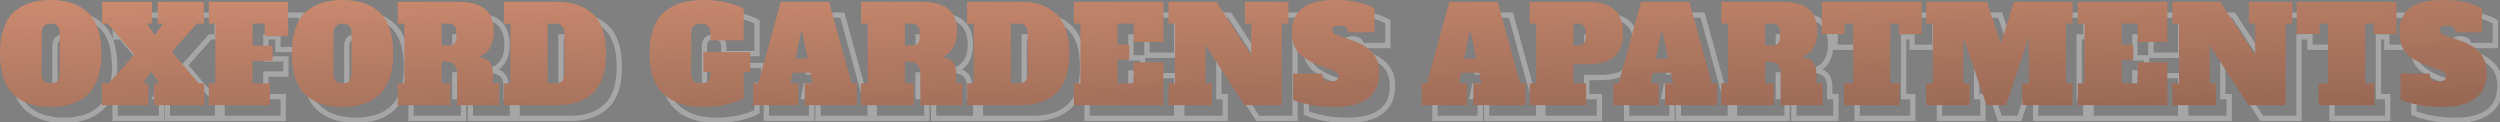
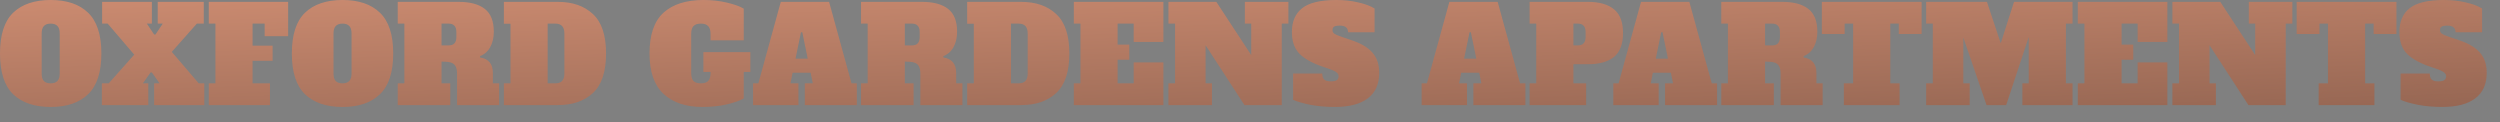
<svg xmlns="http://www.w3.org/2000/svg" width="942" height="46" viewBox="0 0 942 46" fill="none">
  <rect x="0" y="0" width="942" height="46" fill="#808080" stroke="none" />
-   <path opacity="0.3" d="M9.947 40.502L9.251 41.22L9.255 41.223L9.947 40.502ZM9.947 9.8L9.255 9.079L9.251 9.082L9.947 9.8ZM38.199 9.8L37.503 10.518L37.507 10.522L38.199 9.8ZM38.199 40.502L37.507 39.781L37.503 39.784L38.199 40.502ZM26.648 35.502L27.375 36.188L26.648 35.502ZM26.648 14.8L27.375 14.114L26.648 14.8ZM21.548 14.8L22.275 15.487V15.487L21.548 14.8ZM21.548 35.552L20.821 36.238L20.831 36.249L20.841 36.259L21.548 35.552ZM24.098 44.302C18.171 44.302 13.734 42.751 10.64 39.781L9.255 41.223C12.828 44.654 17.825 46.302 24.098 46.302V44.302ZM10.644 39.784C7.62 36.852 5.997 32.056 5.997 25.151H3.997C3.997 32.314 5.675 37.752 9.251 41.22L10.644 39.784ZM5.997 25.151C5.997 18.247 7.62 13.45 10.644 10.518L9.251 9.082C5.675 12.55 3.997 17.988 3.997 25.151H5.997ZM10.64 10.522C13.734 7.552 18.171 6 24.098 6V4C17.825 4 12.828 5.648 9.255 9.079L10.64 10.522ZM24.098 6C30.026 6 34.444 7.552 37.503 10.518L38.895 9.082C35.354 5.648 30.371 4 24.098 4V6ZM37.507 10.522C40.561 13.454 42.199 18.249 42.199 25.151H44.199C44.199 17.986 42.504 12.547 38.892 9.079L37.507 10.522ZM42.199 25.151C42.199 32.053 40.561 36.848 37.507 39.781L38.892 41.223C42.504 37.755 44.199 32.317 44.199 25.151H42.199ZM37.503 39.784C34.444 42.75 30.026 44.302 24.098 44.302V46.302C30.371 46.302 35.354 44.654 38.895 41.22L37.503 39.784ZM24.098 37.402C25.401 37.402 26.558 37.054 27.375 36.188L25.921 34.815C25.606 35.149 25.062 35.402 24.098 35.402V37.402ZM27.375 36.188C28.191 35.325 28.498 34.091 28.498 32.702H26.498C26.498 33.846 26.239 34.479 25.921 34.815L27.375 36.188ZM28.498 32.702V17.601H26.498V32.702H28.498ZM28.498 17.601C28.498 16.211 28.191 14.977 27.375 14.114L25.921 15.487C26.239 15.823 26.498 16.457 26.498 17.601H28.498ZM27.375 14.114C26.558 13.248 25.401 12.9 24.098 12.9V14.9C25.062 14.9 25.606 15.153 25.921 15.487L27.375 14.114ZM24.098 12.9C22.796 12.9 21.639 13.248 20.821 14.114L22.275 15.487C22.591 15.153 23.134 14.9 24.098 14.9V12.9ZM20.821 14.114C20.005 14.977 19.698 16.211 19.698 17.601H21.698C21.698 16.457 21.957 15.823 22.275 15.487L20.821 14.114ZM19.698 17.601V32.702H21.698V17.601H19.698ZM19.698 32.702C19.698 34.116 20.002 35.371 20.821 36.238L22.275 34.865C21.961 34.533 21.698 33.887 21.698 32.702H19.698ZM20.841 36.259C21.661 37.079 22.811 37.402 24.098 37.402V35.402C23.119 35.402 22.568 35.157 22.255 34.844L20.841 36.259ZM79.88 36.402L79.121 37.052L79.42 37.402H79.88V36.402ZM81.981 36.402H82.981V35.402H81.981V36.402ZM81.981 44.602V45.602H82.981V44.602H81.981ZM63.079 44.602H62.079V45.602H63.079V44.602ZM63.079 36.402V35.402H62.079V36.402H63.079ZM65.13 36.402V37.402H67.062L65.946 35.824L65.13 36.402ZM62.229 32.301L63.046 31.724L62.747 31.301H62.229V32.301ZM61.729 32.301V31.301H61.212L60.913 31.724L61.729 32.301ZM58.829 36.402L58.013 35.824L56.897 37.402H58.829V36.402ZM60.879 36.402H61.879V35.402H60.879V36.402ZM60.879 44.602V45.602H61.879V44.602H60.879ZM43.378 44.602H42.378V45.602H43.378V44.602ZM43.378 36.402V35.402H42.378V36.402H43.378ZM45.978 36.402V37.402H46.428L46.726 37.066L45.978 36.402ZM55.579 25.601L56.327 26.265L56.906 25.614L56.339 24.951L55.579 25.601ZM45.578 13.9L46.339 13.251L46.039 12.9H45.578V13.9ZM43.478 13.9H42.478V14.9H43.478V13.9ZM43.478 5.7V4.7H42.478V5.7H43.478ZM62.229 5.7H63.23V4.7H62.229V5.7ZM62.229 13.9V14.9H63.23V13.9H62.229ZM60.329 13.9V12.9H58.454L59.499 14.457L60.329 13.9ZM63.079 18.001L62.249 18.558L62.546 19.001H63.079V18.001ZM63.58 18.001V19.001H64.113L64.41 18.558L63.58 18.001ZM66.33 13.9L67.16 14.457L68.205 12.9H66.33V13.9ZM64.43 13.9H63.429V14.9H64.43V13.9ZM64.43 5.7V4.7H63.429V5.7H64.43ZM81.781 5.7H82.781V4.7H81.781V5.7ZM81.781 13.9V14.9H82.781V13.9H81.781ZM79.18 13.9V12.9H78.731L78.432 13.237L79.18 13.9ZM69.73 24.551L68.982 23.887L68.403 24.539L68.97 25.202L69.73 24.551ZM79.88 37.402H81.981V35.402H79.88V37.402ZM80.981 36.402V44.602H82.981V36.402H80.981ZM81.981 43.602H63.079V45.602H81.981V43.602ZM64.079 44.602V36.402H62.079V44.602H64.079ZM63.079 37.402H65.13V35.402H63.079V37.402ZM65.946 35.824L63.046 31.724L61.413 32.879L64.313 36.979L65.946 35.824ZM62.229 31.301H61.729V33.301H62.229V31.301ZM60.913 31.724L58.013 35.824L59.646 36.979L62.546 32.879L60.913 31.724ZM58.829 37.402H60.879V35.402H58.829V37.402ZM59.879 36.402V44.602H61.879V36.402H59.879ZM60.879 43.602H43.378V45.602H60.879V43.602ZM44.378 44.602V36.402H42.378V44.602H44.378ZM43.378 37.402H45.978V35.402H43.378V37.402ZM46.726 37.066L56.327 26.265L54.832 24.937L45.231 35.737L46.726 37.066ZM56.339 24.951L46.339 13.251L44.818 14.55L54.819 26.251L56.339 24.951ZM45.578 12.9H43.478V14.9H45.578V12.9ZM44.478 13.9V5.7H42.478V13.9H44.478ZM43.478 6.7H62.229V4.7H43.478V6.7ZM61.229 5.7V13.9H63.23V5.7H61.229ZM62.229 12.9H60.329V14.9H62.229V12.9ZM59.499 14.457L62.249 18.558L63.91 17.444L61.16 13.343L59.499 14.457ZM63.079 19.001H63.58V17.001H63.079V19.001ZM64.41 18.558L67.16 14.457L65.499 13.343L62.749 17.444L64.41 18.558ZM66.33 12.9H64.43V14.9H66.33V12.9ZM65.43 13.9V5.7H63.429V13.9H65.43ZM64.43 6.7H81.781V4.7H64.43V6.7ZM80.781 5.7V13.9H82.781V5.7H80.781ZM81.781 12.9H79.18V14.9H81.781V12.9ZM78.432 13.237L68.982 23.887L70.478 25.215L79.928 14.564L78.432 13.237ZM68.97 25.202L79.121 37.052L80.64 35.751L70.489 23.901L68.97 25.202ZM83.671 44.602H82.671V45.602H83.671V44.602ZM83.671 36.402V35.402H82.671V36.402H83.671ZM86.171 36.402V37.402H87.171V36.402H86.171ZM86.171 13.9H87.171V12.9H86.171V13.9ZM83.671 13.9H82.671V14.9H83.671V13.9ZM83.671 5.7V4.7H82.671V5.7H83.671ZM113.573 5.7H114.573V4.7H113.573V5.7ZM113.573 18.651V19.651H114.573V18.651H113.573ZM104.722 18.651H103.722V19.651H104.722V18.651ZM104.722 13.9H105.722V12.9H104.722V13.9ZM100.172 13.9V12.9H99.172V13.9H100.172ZM100.172 22.201H99.172V23.201H100.172V22.201ZM107.722 22.201H108.722V21.201H107.722V22.201ZM107.722 27.901V28.901H108.722V27.901H107.722ZM100.172 27.901V26.901H99.172V27.901H100.172ZM100.172 36.402H99.172V37.402H100.172V36.402ZM106.722 36.402H107.722V35.402H106.722V36.402ZM106.722 44.602V45.602H107.722V44.602H106.722ZM84.671 44.602V36.402H82.671V44.602H84.671ZM83.671 37.402H86.171V35.402H83.671V37.402ZM87.171 36.402V13.9H85.171V36.402H87.171ZM86.171 12.9H83.671V14.9H86.171V12.9ZM84.671 13.9V5.7H82.671V13.9H84.671ZM83.671 6.7H113.573V4.7H83.671V6.7ZM112.573 5.7V18.651H114.573V5.7H112.573ZM113.573 17.651H104.722V19.651H113.573V17.651ZM105.722 18.651V13.9H103.722V18.651H105.722ZM104.722 12.9H100.172V14.9H104.722V12.9ZM99.172 13.9V22.201H101.172V13.9H99.172ZM100.172 23.201H107.722V21.201H100.172V23.201ZM106.722 22.201V27.901H108.722V22.201H106.722ZM107.722 26.901H100.172V28.901H107.722V26.901ZM99.172 27.901V36.402H101.172V27.901H99.172ZM100.172 37.402H106.722V35.402H100.172V37.402ZM105.722 36.402V44.602H107.722V36.402H105.722ZM106.722 43.602H83.671V45.602H106.722V43.602ZM119.915 40.502L119.219 41.22L119.222 41.223L119.915 40.502ZM119.915 9.8L119.222 9.079L119.219 9.082L119.915 9.8ZM148.166 9.8L147.47 10.518L147.474 10.522L148.166 9.8ZM148.166 40.502L147.474 39.781L147.47 39.784L148.166 40.502ZM136.616 35.502L137.343 36.188L136.616 35.502ZM136.616 14.8L137.343 14.114L136.616 14.8ZM131.515 14.8L132.243 15.487V15.487L131.515 14.8ZM131.515 35.552L130.788 36.238L130.798 36.249L130.808 36.259L131.515 35.552ZM134.066 44.302C128.138 44.302 123.701 42.751 120.607 39.781L119.222 41.223C122.795 44.654 127.792 46.302 134.066 46.302V44.302ZM120.611 39.784C117.587 36.852 115.965 32.056 115.965 25.151H113.964C113.964 32.314 115.642 37.752 119.219 41.22L120.611 39.784ZM115.965 25.151C115.965 18.247 117.587 13.45 120.611 10.518L119.219 9.082C115.642 12.55 113.964 17.988 113.964 25.151H115.965ZM120.607 10.522C123.701 7.552 128.138 6 134.066 6V4C127.792 4 122.795 5.648 119.222 9.079L120.607 10.522ZM134.066 6C139.994 6 144.411 7.552 147.47 10.518L148.863 9.082C145.321 5.648 140.338 4 134.066 4V6ZM147.474 10.522C150.529 13.454 152.167 18.249 152.167 25.151H154.167C154.167 17.986 152.471 12.547 148.859 9.079L147.474 10.522ZM152.167 25.151C152.167 32.053 150.529 36.848 147.474 39.781L148.859 41.223C152.471 37.755 154.167 32.317 154.167 25.151H152.167ZM147.47 39.784C144.411 42.75 139.994 44.302 134.066 44.302V46.302C140.338 46.302 145.321 44.654 148.863 41.22L147.47 39.784ZM134.066 37.402C135.368 37.402 136.525 37.054 137.343 36.188L135.889 34.815C135.573 35.149 135.03 35.402 134.066 35.402V37.402ZM137.343 36.188C138.159 35.325 138.466 34.091 138.466 32.702H136.466C136.466 33.846 136.206 34.479 135.889 34.815L137.343 36.188ZM138.466 32.702V17.601H136.466V32.702H138.466ZM138.466 17.601C138.466 16.211 138.159 14.977 137.343 14.114L135.889 15.487C136.206 15.823 136.466 16.457 136.466 17.601H138.466ZM137.343 14.114C136.525 13.248 135.368 12.9 134.066 12.9V14.9C135.03 14.9 135.573 15.153 135.889 15.487L137.343 14.114ZM134.066 12.9C132.763 12.9 131.606 13.248 130.788 14.114L132.243 15.487C132.558 15.153 133.101 14.9 134.066 14.9V12.9ZM130.788 14.114C129.973 14.977 129.665 16.211 129.665 17.601H131.665C131.665 16.457 131.925 15.823 132.243 15.487L130.788 14.114ZM129.665 17.601V32.702H131.665V17.601H129.665ZM129.665 32.702C129.665 34.116 129.969 35.371 130.788 36.238L132.243 34.865C131.929 34.533 131.665 33.887 131.665 32.702H129.665ZM130.808 36.259C131.629 37.079 132.778 37.402 134.066 37.402V35.402C133.086 35.402 132.536 35.157 132.223 34.844L130.808 36.259ZM154.866 36.402V35.402H153.866V36.402H154.866ZM157.367 36.402V37.402H158.367V36.402H157.367ZM157.367 13.9H158.367V12.9H157.367V13.9ZM154.866 13.9H153.866V14.9H154.866V13.9ZM154.866 5.7V4.7H153.866V5.7H154.866ZM187.668 8.35L187.054 9.139L187.668 8.35ZM189.718 22.751L188.843 22.268L189.718 22.751ZM185.868 26.151L185.513 25.216L184.797 25.488L184.873 26.251L185.868 26.151ZM185.918 26.651L184.923 26.751L185 27.52L185.764 27.639L185.918 26.651ZM190.719 36.402H189.718V37.402H190.719V36.402ZM193.069 36.402H194.069V35.402H193.069V36.402ZM193.069 44.602V45.602H194.069V44.602H193.069ZM177.218 44.602H176.218V45.602H177.218V44.602ZM176.618 29.901L175.741 30.383L175.75 30.4L175.76 30.416L176.618 29.901ZM174.818 28.551L174.538 29.511L174.548 29.514L174.818 28.551ZM171.367 28.201V27.201H170.367V28.201H171.367ZM171.367 36.402H170.367V37.402H171.367V36.402ZM174.668 36.402H175.668V35.402H174.668V36.402ZM174.668 44.602V45.602H175.668V44.602H174.668ZM154.866 44.602H153.866V45.602H154.866V44.602ZM176.218 21.351L175.488 20.667L175.487 20.669L176.218 21.351ZM176.218 14.7L175.465 15.359L175.487 15.384L175.511 15.408L176.218 14.7ZM171.367 13.9V12.9H170.367V13.9H171.367ZM171.367 22.101H170.367V23.101H171.367V22.101ZM154.866 37.402H157.367V35.402H154.866V37.402ZM158.367 36.402V13.9H156.366V36.402H158.367ZM157.367 12.9H154.866V14.9H157.367V12.9ZM155.866 13.9V5.7H153.866V13.9H155.866ZM154.866 6.7H177.818V4.7H154.866V6.7ZM177.818 6.7C182.001 6.7 185.031 7.562 187.054 9.139L188.283 7.561C185.772 5.604 182.235 4.7 177.818 4.7V6.7ZM187.054 9.139C188.993 10.651 190.068 13.167 190.068 16.951H192.069C192.069 12.8 190.877 9.583 188.283 7.561L187.054 9.139ZM190.068 16.951C190.068 19.049 189.646 20.809 188.843 22.268L190.594 23.234C191.59 21.426 192.069 19.32 192.069 16.951H190.068ZM188.843 22.268C188.051 23.704 186.947 24.671 185.513 25.216L186.223 27.086C188.123 26.364 189.586 25.064 190.594 23.234L188.843 22.268ZM184.873 26.251L184.923 26.751L186.913 26.552L186.863 26.052L184.873 26.251ZM185.764 27.639C187.19 27.862 188.138 28.389 188.743 29.132C189.354 29.883 189.718 30.983 189.718 32.551H191.719C191.719 30.686 191.283 29.086 190.294 27.87C189.299 26.646 187.847 25.94 186.073 25.663L185.764 27.639ZM189.718 32.551V36.402H191.719V32.551H189.718ZM190.719 37.402H193.069V35.402H190.719V37.402ZM192.069 36.402V44.602H194.069V36.402H192.069ZM193.069 43.602H177.218V45.602H193.069V43.602ZM178.218 44.602V32.852H176.218V44.602H178.218ZM178.218 32.852C178.218 31.478 178.012 30.281 177.475 29.387L175.76 30.416C176.024 30.855 176.218 31.625 176.218 32.852H178.218ZM177.494 29.419C176.98 28.484 176.14 27.883 175.087 27.588L174.548 29.514C175.161 29.686 175.522 29.985 175.741 30.383L177.494 29.419ZM175.098 27.591C174.161 27.318 172.899 27.201 171.367 27.201V29.201C172.835 29.201 173.874 29.318 174.538 29.511L175.098 27.591ZM170.367 28.201V36.402H172.367V28.201H170.367ZM171.367 37.402H174.668V35.402H171.367V37.402ZM173.668 36.402V44.602H175.668V36.402H173.668ZM174.668 43.602H154.866V45.602H174.668V43.602ZM155.866 44.602V36.402H153.866V44.602H155.866ZM174.068 23.101C175.194 23.101 176.226 22.808 176.949 22.033L175.487 20.669C175.276 20.894 174.874 21.101 174.068 21.101V23.101ZM176.947 22.035C177.691 21.241 177.968 20.13 177.968 18.901H175.968C175.968 19.872 175.744 20.394 175.488 20.667L176.947 22.035ZM177.968 18.901V17.101H175.968V18.901H177.968ZM177.968 17.101C177.968 15.879 177.694 14.762 176.925 13.993L175.511 15.408C175.741 15.639 175.968 16.122 175.968 17.101H177.968ZM176.97 14.042C176.252 13.221 175.213 12.9 174.068 12.9V14.9C174.856 14.9 175.25 15.114 175.465 15.359L176.97 14.042ZM174.068 12.9H171.367V14.9H174.068V12.9ZM170.367 13.9V22.101H172.367V13.9H170.367ZM171.367 23.101H174.068V21.101H171.367V23.101ZM194.859 36.402V35.402H193.859V36.402H194.859ZM197.359 36.402V37.402H198.359V36.402H197.359ZM197.359 13.95H198.359V12.95H197.359V13.95ZM194.859 13.95H193.859V14.95H194.859V13.95ZM194.859 5.7V4.7H193.859V5.7H194.859ZM228.411 10.3L227.726 11.029L227.734 11.037L228.411 10.3ZM228.411 40.052L229.091 40.785L229.092 40.785L228.411 40.052ZM194.859 44.602H193.859V45.602H194.859V44.602ZM216.81 35.502L216.083 34.815L216.81 35.502ZM211.36 13.9V12.9H210.36V13.9H211.36ZM211.36 36.402H210.36V37.402H211.36V36.402ZM194.859 37.402H197.359V35.402H194.859V37.402ZM198.359 36.402V13.95H196.359V36.402H198.359ZM197.359 12.95H194.859V14.95H197.359V12.95ZM195.859 13.95V5.7H193.859V13.95H195.859ZM194.859 6.7H215.16V4.7H194.859V6.7ZM215.16 6.7C220.537 6.7 224.687 8.176 227.726 11.029L229.095 9.571C225.601 6.29 220.917 4.7 215.16 4.7V6.7ZM227.734 11.037C230.74 13.8 232.361 18.416 232.361 25.151H234.361C234.361 18.152 232.682 12.868 229.088 9.564L227.734 11.037ZM232.361 25.151C232.361 31.885 230.741 36.522 227.73 39.319L229.092 40.785C232.682 37.448 234.361 32.151 234.361 25.151H232.361ZM227.73 39.319C224.692 42.141 220.54 43.602 215.16 43.602V45.602C220.914 45.602 225.597 44.03 229.091 40.785L227.73 39.319ZM215.16 43.602H194.859V45.602H215.16V43.602ZM195.859 44.602V36.402H193.859V44.602H195.859ZM214.26 37.402C215.563 37.402 216.72 37.054 217.537 36.188L216.083 34.815C215.768 35.149 215.224 35.402 214.26 35.402V37.402ZM217.537 36.188C218.353 35.325 218.66 34.091 218.66 32.702H216.66C216.66 33.846 216.401 34.479 216.083 34.815L217.537 36.188ZM218.66 32.702V17.601H216.66V32.702H218.66ZM218.66 17.601C218.66 16.233 218.348 15.021 217.547 14.149C216.731 13.261 215.57 12.9 214.26 12.9V14.9C215.217 14.9 215.757 15.157 216.074 15.502C216.406 15.864 216.66 16.501 216.66 17.601H218.66ZM214.26 12.9H211.36V14.9H214.26V12.9ZM210.36 13.9V36.402H212.36V13.9H210.36ZM211.36 37.402H214.26V35.402H211.36V37.402ZM287.74 32.102V33.102H288.74V32.102H287.74ZM285.24 32.102V31.101H284.24V32.102H285.24ZM285.24 42.102L285.734 42.972L286.24 42.684V42.102H285.24ZM278.79 44.352L279.01 45.328L279.019 45.326L278.79 44.352ZM255.038 40.402L254.356 41.133L254.359 41.136L255.038 40.402ZM254.988 9.8L254.317 9.059L254.313 9.062L254.988 9.8ZM278.99 6L278.755 6.972L278.99 6ZM285.24 8.25H286.24V7.682L285.752 7.391L285.24 8.25ZM285.24 20.201V21.201H286.24V20.201H285.24ZM272.739 20.201H271.739V21.201H272.739V20.201ZM271.839 14.851L271.094 15.517L271.112 15.538L271.132 15.558L271.839 14.851ZM266.289 14.851L265.563 14.163L265.562 14.164L266.289 14.851ZM266.289 35.502L265.544 36.169L265.562 36.189L265.582 36.209L266.289 35.502ZM271.839 35.502L271.113 34.814L271.112 34.815L271.839 35.502ZM272.739 32.102H273.739V31.101H272.739V32.102ZM270.039 32.102H269.039V33.102H270.039V32.102ZM270.039 24.651V23.651H269.039V24.651H270.039ZM287.74 24.651H288.74V23.651H287.74V24.651ZM287.74 31.101H285.24V33.102H287.74V31.101ZM284.24 32.102V42.102H286.24V32.102H284.24ZM284.746 41.233C283.401 41.997 281.358 42.721 278.561 43.379L279.019 45.326C281.888 44.651 284.146 43.874 285.734 42.972L284.746 41.233ZM278.569 43.377C275.85 43.992 272.892 44.302 269.689 44.302V46.302C273.02 46.302 276.129 45.979 279.01 45.328L278.569 43.377ZM269.689 44.302C263.63 44.302 259.016 42.718 255.717 39.668L254.359 41.136C258.127 44.62 263.28 46.302 269.689 46.302V44.302ZM255.721 39.671C252.463 36.628 250.738 31.86 250.738 25.151H248.738C248.738 32.176 250.547 37.575 254.356 41.133L255.721 39.671ZM250.738 25.151C250.738 18.262 252.453 13.473 255.663 10.538L254.313 9.062C250.523 12.528 248.738 17.973 248.738 25.151H250.738ZM255.66 10.541C258.95 7.561 263.711 6 270.089 6V4C263.4 4 258.093 5.639 254.317 9.059L255.66 10.541ZM270.089 6C273.186 6 276.073 6.326 278.755 6.972L279.224 5.028C276.372 4.341 273.326 4 270.089 4V6ZM278.755 6.972C281.486 7.63 283.456 8.352 284.728 9.109L285.752 7.391C284.224 6.482 282.027 5.703 279.224 5.028L278.755 6.972ZM284.24 8.25V20.201H286.24V8.25H284.24ZM285.24 19.201H272.739V21.201H285.24V19.201ZM273.739 20.201V17.851H271.739V20.201H273.739ZM273.739 17.851C273.739 16.349 273.424 15.021 272.546 14.143L271.132 15.558C271.454 15.88 271.739 16.552 271.739 17.851H273.739ZM272.585 14.184C271.751 13.252 270.5 12.9 269.089 12.9V14.9C270.212 14.9 270.794 15.182 271.094 15.517L272.585 14.184ZM269.089 12.9C267.673 12.9 266.423 13.254 265.563 14.163L267.015 15.538C267.354 15.18 267.972 14.9 269.089 14.9V12.9ZM265.562 14.164C264.732 15.042 264.439 16.361 264.439 17.851H266.439C266.439 16.541 266.712 15.859 267.016 15.537L265.562 14.164ZM264.439 17.851V32.452H266.439V17.851H264.439ZM264.439 32.452C264.439 33.949 264.735 35.265 265.544 36.169L267.034 34.835C266.709 34.472 266.439 33.755 266.439 32.452H264.439ZM265.582 36.209C266.444 37.072 267.686 37.402 269.089 37.402V35.402C267.958 35.402 267.333 35.132 266.996 34.794L265.582 36.209ZM269.089 37.402C270.486 37.402 271.73 37.074 272.566 36.188L271.112 34.815C270.815 35.13 270.226 35.402 269.089 35.402V37.402ZM272.565 36.19C273.422 35.285 273.739 33.96 273.739 32.452H271.739C271.739 33.743 271.457 34.451 271.113 34.814L272.565 36.19ZM273.739 32.452V32.102H271.739V32.452H273.739ZM272.739 31.101H270.039V33.102H272.739V31.101ZM271.039 32.102V24.651H269.039V32.102H271.039ZM270.039 25.651H287.74V23.651H270.039V25.651ZM286.74 24.651V32.102H288.74V24.651H286.74ZM325.854 36.402L324.889 36.667L325.092 37.402H325.854V36.402ZM327.854 36.402H328.854V35.402H327.854V36.402ZM327.854 44.602V45.602H328.854V44.602H327.854ZM308.253 44.602H307.253V45.602H308.253V44.602ZM308.253 36.402V35.402H307.253V36.402H308.253ZM311.253 36.402V37.402H312.473L312.233 36.206L311.253 36.402ZM310.453 32.401L311.433 32.205L311.273 31.401H310.453V32.401ZM303.652 32.401V31.401H302.833L302.672 32.205L303.652 32.401ZM302.852 36.402L301.872 36.206L301.632 37.402H302.852V36.402ZM305.853 36.402H306.853V35.402H305.853V36.402ZM305.853 44.602V45.602H306.853V44.602H305.853ZM288.752 44.602H287.751V45.602H288.752V44.602ZM288.752 36.402V35.402H287.751V36.402H288.752ZM290.752 36.402V37.402H291.514L291.716 36.667L290.752 36.402ZM299.202 5.7V4.7H298.44L298.238 5.435L299.202 5.7ZM317.403 5.7L318.367 5.435L318.165 4.7H317.403V5.7ZM304.752 27.101L303.773 26.899L303.525 28.101H304.752V27.101ZM309.353 27.101V28.101H310.58L310.332 26.899L309.353 27.101ZM307.303 17.151L308.282 16.949L308.118 16.151H307.303V17.151ZM306.803 17.151V16.151H305.988L305.823 16.949L306.803 17.151ZM325.854 37.402H327.854V35.402H325.854V37.402ZM326.854 36.402V44.602H328.854V36.402H326.854ZM327.854 43.602H308.253V45.602H327.854V43.602ZM309.253 44.602V36.402H307.253V44.602H309.253ZM308.253 37.402H311.253V35.402H308.253V37.402ZM312.233 36.206L311.433 32.205L309.472 32.598L310.272 36.598L312.233 36.206ZM310.453 31.401H303.652V33.401H310.453V31.401ZM302.672 32.205L301.872 36.206L303.833 36.598L304.633 32.598L302.672 32.205ZM302.852 37.402H305.853V35.402H302.852V37.402ZM304.852 36.402V44.602H306.853V36.402H304.852ZM305.853 43.602H288.752V45.602H305.853V43.602ZM289.752 44.602V36.402H287.751V44.602H289.752ZM288.752 37.402H290.752V35.402H288.752V37.402ZM291.716 36.667L300.166 5.965L298.238 5.435L289.787 36.136L291.716 36.667ZM299.202 6.7H317.403V4.7H299.202V6.7ZM316.439 5.965L324.889 36.667L326.818 36.136L318.367 5.435L316.439 5.965ZM304.752 28.101H309.353V26.101H304.752V28.101ZM310.332 26.899L308.282 16.949L306.323 17.352L308.373 27.303L310.332 26.899ZM307.303 16.151H306.803V18.151H307.303V16.151ZM305.823 16.949L303.773 26.899L305.732 27.303L307.782 17.352L305.823 16.949ZM329.437 36.402V35.402H328.437V36.402H329.437ZM331.937 36.402V37.402H332.937V36.402H331.937ZM331.937 13.9H332.937V12.9H331.937V13.9ZM329.437 13.9H328.437V14.9H329.437V13.9ZM329.437 5.7V4.7H328.437V5.7H329.437ZM362.239 8.35L361.624 9.139L362.239 8.35ZM364.289 22.751L363.413 22.268L364.289 22.751ZM360.439 26.151L360.084 25.216L359.368 25.488L359.444 26.251L360.439 26.151ZM360.489 26.651L359.494 26.751L359.571 27.52L360.335 27.639L360.489 26.651ZM365.289 36.402H364.289V37.402H365.289V36.402ZM367.639 36.402H368.639V35.402H367.639V36.402ZM367.639 44.602V45.602H368.639V44.602H367.639ZM351.788 44.602H350.788V45.602H351.788V44.602ZM351.188 29.901L350.312 30.383L350.321 30.4L350.331 30.416L351.188 29.901ZM349.388 28.551L349.108 29.511L349.119 29.514L349.388 28.551ZM345.938 28.201V27.201H344.938V28.201H345.938ZM345.938 36.402H344.938V37.402H345.938V36.402ZM349.238 36.402H350.238V35.402H349.238V36.402ZM349.238 44.602V45.602H350.238V44.602H349.238ZM329.437 44.602H328.437V45.602H329.437V44.602ZM350.788 21.351L350.059 20.667L350.057 20.669L350.788 21.351ZM350.788 14.7L350.036 15.359L350.058 15.384L350.081 15.408L350.788 14.7ZM345.938 13.9V12.9H344.938V13.9H345.938ZM345.938 22.101H344.938V23.101H345.938V22.101ZM329.437 37.402H331.937V35.402H329.437V37.402ZM332.937 36.402V13.9H330.937V36.402H332.937ZM331.937 12.9H329.437V14.9H331.937V12.9ZM330.437 13.9V5.7H328.437V13.9H330.437ZM329.437 6.7H352.388V4.7H329.437V6.7ZM352.388 6.7C356.572 6.7 359.601 7.562 361.624 9.139L362.854 7.561C360.343 5.604 356.806 4.7 352.388 4.7V6.7ZM361.624 9.139C363.564 10.651 364.639 13.167 364.639 16.951H366.639C366.639 12.8 365.447 9.583 362.854 7.561L361.624 9.139ZM364.639 16.951C364.639 19.049 364.217 20.809 363.413 22.268L365.165 23.234C366.161 21.426 366.639 19.32 366.639 16.951H364.639ZM363.413 22.268C362.622 23.704 361.518 24.671 360.084 25.216L360.794 27.086C362.693 26.364 364.156 25.064 365.165 23.234L363.413 22.268ZM359.444 26.251L359.494 26.751L361.484 26.552L361.434 26.052L359.444 26.251ZM360.335 27.639C361.76 27.862 362.709 28.389 363.313 29.132C363.924 29.883 364.289 30.983 364.289 32.551H366.289C366.289 30.686 365.854 29.086 364.865 27.87C363.869 26.646 362.418 25.94 360.643 25.663L360.335 27.639ZM364.289 32.551V36.402H366.289V32.551H364.289ZM365.289 37.402H367.639V35.402H365.289V37.402ZM366.639 36.402V44.602H368.639V36.402H366.639ZM367.639 43.602H351.788V45.602H367.639V43.602ZM352.788 44.602V32.852H350.788V44.602H352.788ZM352.788 32.852C352.788 31.478 352.582 30.281 352.046 29.387L350.331 30.416C350.594 30.855 350.788 31.625 350.788 32.852H352.788ZM352.065 29.419C351.55 28.484 350.711 27.883 349.658 27.588L349.119 29.514C349.732 29.686 350.093 29.985 350.312 30.383L352.065 29.419ZM349.668 27.591C348.732 27.318 347.47 27.201 345.938 27.201V29.201C347.406 29.201 348.444 29.318 349.108 29.511L349.668 27.591ZM344.938 28.201V36.402H346.938V28.201H344.938ZM345.938 37.402H349.238V35.402H345.938V37.402ZM348.238 36.402V44.602H350.238V36.402H348.238ZM349.238 43.602H329.437V45.602H349.238V43.602ZM330.437 44.602V36.402H328.437V44.602H330.437ZM348.638 23.101C349.765 23.101 350.796 22.808 351.519 22.033L350.057 20.669C349.847 20.894 349.445 21.101 348.638 21.101V23.101ZM351.518 22.035C352.262 21.241 352.538 20.13 352.538 18.901H350.538C350.538 19.872 350.315 20.394 350.059 20.667L351.518 22.035ZM352.538 18.901V17.101H350.538V18.901H352.538ZM352.538 17.101C352.538 15.879 352.265 14.762 351.495 13.993L350.081 15.408C350.312 15.639 350.538 16.122 350.538 17.101H352.538ZM351.541 14.042C350.822 13.221 349.783 12.9 348.638 12.9V14.9C349.426 14.9 349.821 15.114 350.036 15.359L351.541 14.042ZM348.638 12.9H345.938V14.9H348.638V12.9ZM344.938 13.9V22.101H346.938V13.9H344.938ZM345.938 23.101H348.638V21.101H345.938V23.101ZM369.43 36.402V35.402H368.43V36.402H369.43ZM371.93 36.402V37.402H372.93V36.402H371.93ZM371.93 13.95H372.93V12.95H371.93V13.95ZM369.43 13.95H368.43V14.95H369.43V13.95ZM369.43 5.7V4.7H368.43V5.7H369.43ZM402.982 10.3L402.297 11.029L402.305 11.037L402.982 10.3ZM402.982 40.052L403.662 40.785L403.662 40.785L402.982 40.052ZM369.43 44.602H368.43V45.602H369.43V44.602ZM391.381 35.502L390.654 34.815L391.381 35.502ZM385.931 13.9V12.9H384.931V13.9H385.931ZM385.931 36.402H384.931V37.402H385.931V36.402ZM369.43 37.402H371.93V35.402H369.43V37.402ZM372.93 36.402V13.95H370.93V36.402H372.93ZM371.93 12.95H369.43V14.95H371.93V12.95ZM370.43 13.95V5.7H368.43V13.95H370.43ZM369.43 6.7H389.731V4.7H369.43V6.7ZM389.731 6.7C395.108 6.7 399.258 8.176 402.297 11.029L403.666 9.571C400.172 6.29 395.487 4.7 389.731 4.7V6.7ZM402.305 11.037C405.311 13.8 406.932 18.416 406.932 25.151H408.932C408.932 18.152 407.253 12.868 403.658 9.564L402.305 11.037ZM406.932 25.151C406.932 31.885 405.311 36.522 402.301 39.319L403.662 40.785C407.252 37.448 408.932 32.151 408.932 25.151H406.932ZM402.301 39.319C399.262 42.141 395.111 43.602 389.731 43.602V45.602C395.485 45.602 400.167 44.03 403.662 40.785L402.301 39.319ZM389.731 43.602H369.43V45.602H389.731V43.602ZM370.43 44.602V36.402H368.43V44.602H370.43ZM388.831 37.402C390.133 37.402 391.29 37.054 392.108 36.188L390.654 34.815C390.338 35.149 389.795 35.402 388.831 35.402V37.402ZM392.108 36.188C392.924 35.325 393.231 34.091 393.231 32.702H391.231C391.231 33.846 390.972 34.479 390.654 34.815L392.108 36.188ZM393.231 32.702V17.601H391.231V32.702H393.231ZM393.231 17.601C393.231 16.233 392.919 15.021 392.117 14.149C391.301 13.261 390.141 12.9 388.831 12.9V14.9C389.787 14.9 390.327 15.157 390.645 15.502C390.977 15.864 391.231 16.501 391.231 17.601H393.231ZM388.831 12.9H385.931V14.9H388.831V12.9ZM384.931 13.9V36.402H386.931V13.9H384.931ZM385.931 37.402H388.831V35.402H385.931V37.402ZM409.618 44.602H408.617V45.602H409.618V44.602ZM409.618 36.402V35.402H408.617V36.402H409.618ZM412.118 36.402V37.402H413.118V36.402H412.118ZM412.118 13.9H413.118V12.9H412.118V13.9ZM409.618 13.9H408.617V14.9H409.618V13.9ZM409.618 5.7V4.7H408.617V5.7H409.618ZM443.369 5.7H444.37V4.7H443.369V5.7ZM443.369 20.801V21.801H444.37V20.801H443.369ZM432.169 20.801H431.169V21.801H432.169V20.801ZM432.169 13.9H433.169V12.9H432.169V13.9ZM426.118 13.9V12.9H425.118V13.9H426.118ZM426.118 21.801H425.118V22.801H426.118V21.801ZM430.519 21.801H431.519V20.801H430.519V21.801ZM430.519 27.501V28.501H431.519V27.501H430.519ZM426.118 27.501V26.501H425.118V27.501H426.118ZM426.118 36.402H425.118V37.402H426.118V36.402ZM432.169 36.402V37.402H433.169V36.402H432.169ZM432.169 28.501V27.501H431.169V28.501H432.169ZM443.369 28.501H444.37V27.501H443.369V28.501ZM443.369 44.602V45.602H444.37V44.602H443.369ZM410.618 44.602V36.402H408.617V44.602H410.618ZM409.618 37.402H412.118V35.402H409.618V37.402ZM413.118 36.402V13.9H411.118V36.402H413.118ZM412.118 12.9H409.618V14.9H412.118V12.9ZM410.618 13.9V5.7H408.617V13.9H410.618ZM409.618 6.7H443.369V4.7H409.618V6.7ZM442.369 5.7V20.801H444.37V5.7H442.369ZM443.369 19.801H432.169V21.801H443.369V19.801ZM433.169 20.801V13.9H431.169V20.801H433.169ZM432.169 12.9H426.118V14.9H432.169V12.9ZM425.118 13.9V21.801H427.119V13.9H425.118ZM426.118 22.801H430.519V20.801H426.118V22.801ZM429.519 21.801V27.501H431.519V21.801H429.519ZM430.519 26.501H426.118V28.501H430.519V26.501ZM425.118 27.501V36.402H427.119V27.501H425.118ZM426.118 37.402H432.169V35.402H426.118V37.402ZM433.169 36.402V28.501H431.169V36.402H433.169ZM432.169 29.501H443.369V27.501H432.169V29.501ZM442.369 28.501V44.602H444.37V28.501H442.369ZM443.369 43.602H409.618V45.602H443.369V43.602ZM474.066 5.7V4.7H473.066V5.7H474.066ZM490.467 5.7H491.467V4.7H490.467V5.7ZM490.467 13.9V14.9H491.467V13.9H490.467ZM487.967 13.9V12.9H486.967V13.9H487.967ZM487.967 44.602V45.602H488.967V44.602H487.967ZM473.916 44.602L473.077 45.147L473.373 45.602H473.916V44.602ZM459.265 22.051L460.104 21.506L458.265 18.676V22.051H459.265ZM459.265 36.402H458.265V37.402H459.265V36.402ZM461.665 36.402H462.665V35.402H461.665V36.402ZM461.665 44.602V45.602H462.665V44.602H461.665ZM445.264 44.602H444.264V45.602H445.264V44.602ZM445.264 36.402V35.402H444.264V36.402H445.264ZM447.764 36.402V37.402H448.764V36.402H447.764ZM447.764 13.9H448.764V12.9H447.764V13.9ZM445.264 13.9H444.264V14.9H445.264V13.9ZM445.264 5.7V4.7H444.264V5.7H445.264ZM463.315 5.7L464.151 5.151L463.855 4.7H463.315V5.7ZM476.466 25.751L475.63 26.3L477.466 29.099V25.751H476.466ZM476.466 13.9H477.466V12.9H476.466V13.9ZM474.066 13.9H473.066V14.9H474.066V13.9ZM474.066 6.7H490.467V4.7H474.066V6.7ZM489.467 5.7V13.9H491.467V5.7H489.467ZM490.467 12.9H487.967V14.9H490.467V12.9ZM486.967 13.9V44.602H488.967V13.9H486.967ZM487.967 43.602H473.916V45.602H487.967V43.602ZM474.754 44.057L460.104 21.506L458.426 22.596L473.077 45.147L474.754 44.057ZM458.265 22.051V36.402H460.265V22.051H458.265ZM459.265 37.402H461.665V35.402H459.265V37.402ZM460.665 36.402V44.602H462.665V36.402H460.665ZM461.665 43.602H445.264V45.602H461.665V43.602ZM446.264 44.602V36.402H444.264V44.602H446.264ZM445.264 37.402H447.764V35.402H445.264V37.402ZM448.764 36.402V13.9H446.764V36.402H448.764ZM447.764 12.9H445.264V14.9H447.764V12.9ZM446.264 13.9V5.7H444.264V13.9H446.264ZM445.264 6.7H463.315V4.7H445.264V6.7ZM462.479 6.248L475.63 26.3L477.302 25.203L464.151 5.151L462.479 6.248ZM477.466 25.751V13.9H475.466V25.751H477.466ZM476.466 12.9H474.066V14.9H476.466V12.9ZM475.066 13.9V5.7H473.066V13.9H475.066ZM498.786 44.502L498.59 45.483L498.603 45.485L498.786 44.502ZM492.236 42.602H491.236V43.245L491.821 43.512L492.236 42.602ZM492.236 32.702V31.701H491.236V32.702H492.236ZM503.237 32.702H504.237V31.701H503.237V32.702ZM503.937 34.952L503.23 35.659L503.937 34.952ZM508.687 35.202L509.256 36.024L509.262 36.02L509.268 36.015L508.687 35.202ZM508.737 32.401L508.059 33.136L508.075 33.151L508.091 33.165L508.737 32.401ZM506.487 31.201L506.838 30.265L506.827 30.261L506.816 30.257L506.487 31.201ZM502.187 29.701L501.833 30.637L501.845 30.641L501.857 30.646L502.187 29.701ZM494.186 24.751L493.421 25.395L493.428 25.403L494.186 24.751ZM495.636 8.1L496.257 8.884L496.258 8.883L495.636 8.1ZM516.737 5.9L516.507 6.873L516.514 6.875L516.522 6.876L516.737 5.9ZM522.938 8.2H523.938V7.642L523.463 7.349L522.938 8.2ZM522.938 17.151V18.151H523.938V17.151H522.938ZM512.937 17.151H511.937V18.151H512.937V17.151ZM507.687 15.05L508.191 15.914L508.201 15.908L508.211 15.902L507.687 15.05ZM507.787 17.701L507.206 18.514L507.219 18.524L507.232 18.533L507.787 17.701ZM510.187 18.751L510.513 17.805L510.503 17.802L510.187 18.751ZM514.537 20.251L514.211 21.196L514.216 21.198L514.537 20.251ZM522.238 24.951L521.467 25.589L521.473 25.596L521.479 25.603L522.238 24.951ZM520.388 42.052L519.785 41.254L519.78 41.258L520.388 42.052ZM507.887 44.302C504.742 44.302 501.77 44.04 498.969 43.519L498.603 45.485C501.536 46.031 504.631 46.302 507.887 46.302V44.302ZM498.983 43.522C496.179 42.961 494.082 42.346 492.651 41.692L491.821 43.512C493.457 44.259 495.727 44.91 498.59 45.483L498.983 43.522ZM493.236 42.602V32.702H491.236V42.602H493.236ZM492.236 33.702H503.237V31.701H492.236V33.702ZM502.237 32.702C502.237 33.854 502.493 34.922 503.23 35.659L504.644 34.245C504.447 34.048 504.237 33.615 504.237 32.702H502.237ZM503.23 35.659C503.992 36.421 505.195 36.652 506.487 36.652V34.652C505.312 34.652 504.815 34.416 504.644 34.245L503.23 35.659ZM506.487 36.652C507.56 36.652 508.559 36.507 509.256 36.024L508.118 34.379C507.949 34.496 507.48 34.652 506.487 34.652V36.652ZM509.268 36.015C510.028 35.473 510.387 34.669 510.387 33.752H508.387C508.387 34.101 508.279 34.264 508.106 34.388L509.268 36.015ZM510.387 33.752C510.387 32.903 510.024 32.181 509.383 31.638L508.091 33.165C508.316 33.355 508.387 33.533 508.387 33.752H510.387ZM509.415 31.667C508.835 31.131 507.934 30.676 506.838 30.265L506.136 32.138C507.173 32.527 507.772 32.872 508.059 33.136L509.415 31.667ZM506.816 30.257L502.516 28.757L501.857 30.646L506.157 32.146L506.816 30.257ZM502.54 28.766C498.915 27.394 496.423 25.82 494.944 24.099L493.428 25.403C495.216 27.483 498.058 29.208 501.833 30.637L502.54 28.766ZM494.951 24.107C493.544 22.436 492.786 20.121 492.786 17.051H490.786C490.786 20.448 491.628 23.266 493.421 25.395L494.951 24.107ZM492.786 17.051C492.786 13.354 493.979 10.689 496.257 8.884L495.015 7.316C492.16 9.578 490.786 12.88 490.786 17.051H492.786ZM496.258 8.883C498.587 7.032 502.617 6 508.587 6V4C502.49 4 497.886 5.034 495.014 7.317L496.258 8.883ZM508.587 6C511.418 6 514.057 6.293 516.507 6.873L516.968 4.927C514.351 4.307 511.556 4 508.587 4V6ZM516.522 6.876C519.022 7.428 520.973 8.163 522.413 9.051L523.463 7.349C521.769 6.304 519.586 5.505 516.953 4.923L516.522 6.876ZM521.938 8.2V17.151H523.938V8.2H521.938ZM522.938 16.151H512.937V18.151H522.938V16.151ZM513.937 17.151C513.937 16.099 513.601 15.151 512.79 14.497C512.02 13.876 510.979 13.65 509.837 13.65V15.65C510.762 15.65 511.271 15.841 511.534 16.054C511.757 16.233 511.937 16.535 511.937 17.151H513.937ZM509.837 13.65C508.8 13.65 507.844 13.779 507.163 14.199L508.211 15.902C508.396 15.788 508.874 15.65 509.837 15.65V13.65ZM507.183 14.187C506.367 14.663 506.087 15.509 506.087 16.351H508.087C508.087 16.134 508.122 16.019 508.145 15.97C508.162 15.933 508.174 15.924 508.191 15.914L507.183 14.187ZM506.087 16.351C506.087 17.245 506.48 17.996 507.206 18.514L508.368 16.887C508.161 16.738 508.087 16.59 508.087 16.351H506.087ZM507.232 18.533C507.846 18.942 508.749 19.326 509.871 19.699L510.503 17.802C509.425 17.442 508.728 17.126 508.342 16.869L507.232 18.533ZM509.861 19.696L514.211 21.196L514.863 19.305L510.513 17.805L509.861 19.696ZM514.216 21.198C517.654 22.365 520.029 23.851 521.467 25.589L523.008 24.314C521.246 22.184 518.488 20.536 514.859 19.304L514.216 21.198ZM521.479 25.603C522.922 27.282 523.688 29.532 523.688 32.452H525.688C525.688 29.171 524.82 26.421 522.996 24.299L521.479 25.603ZM523.688 32.452C523.688 36.435 522.355 39.312 519.785 41.254L520.991 42.85C524.154 40.459 525.688 36.935 525.688 32.452H523.688ZM519.78 41.258C517.193 43.236 513.28 44.302 507.887 44.302V46.302C513.495 46.302 517.915 45.202 520.995 42.846L519.78 41.258ZM577.773 36.402L576.808 36.667L577.011 37.402H577.773V36.402ZM579.773 36.402H580.773V35.402H579.773V36.402ZM579.773 44.602V45.602H580.773V44.602H579.773ZM560.172 44.602H559.172V45.602H560.172V44.602ZM560.172 36.402V35.402H559.172V36.402H560.172ZM563.172 36.402V37.402H564.392L564.152 36.206L563.172 36.402ZM562.372 32.401L563.352 32.205L563.192 31.401H562.372V32.401ZM555.571 32.401V31.401H554.751L554.591 32.205L555.571 32.401ZM554.771 36.402L553.791 36.206L553.551 37.402H554.771V36.402ZM557.771 36.402H558.772V35.402H557.771V36.402ZM557.771 44.602V45.602H558.772V44.602H557.771ZM540.67 44.602H539.67V45.602H540.67V44.602ZM540.67 36.402V35.402H539.67V36.402H540.67ZM542.671 36.402V37.402H543.433L543.635 36.667L542.671 36.402ZM551.121 5.7V4.7H550.359L550.157 5.435L551.121 5.7ZM569.322 5.7L570.286 5.435L570.084 4.7H569.322V5.7ZM556.671 27.101L555.692 26.899L555.444 28.101H556.671V27.101ZM561.272 27.101V28.101H562.499L562.251 26.899L561.272 27.101ZM559.222 17.151L560.201 16.949L560.037 16.151H559.222V17.151ZM558.722 17.151V16.151H557.906L557.742 16.949L558.722 17.151ZM577.773 37.402H579.773V35.402H577.773V37.402ZM578.773 36.402V44.602H580.773V36.402H578.773ZM579.773 43.602H560.172V45.602H579.773V43.602ZM561.172 44.602V36.402H559.172V44.602H561.172ZM560.172 37.402H563.172V35.402H560.172V37.402ZM564.152 36.206L563.352 32.205L561.391 32.598L562.191 36.598L564.152 36.206ZM562.372 31.401H555.571V33.401H562.372V31.401ZM554.591 32.205L553.791 36.206L555.752 36.598L556.552 32.598L554.591 32.205ZM554.771 37.402H557.771V35.402H554.771V37.402ZM556.771 36.402V44.602H558.772V36.402H556.771ZM557.771 43.602H540.67V45.602H557.771V43.602ZM541.67 44.602V36.402H539.67V44.602H541.67ZM540.67 37.402H542.671V35.402H540.67V37.402ZM543.635 36.667L552.085 5.965L550.157 5.435L541.706 36.136L543.635 36.667ZM551.121 6.7H569.322V4.7H551.121V6.7ZM568.358 5.965L576.808 36.667L578.737 36.136L570.286 5.435L568.358 5.965ZM556.671 28.101H561.272V26.101H556.671V28.101ZM562.251 26.899L560.201 16.949L558.242 17.352L560.292 27.303L562.251 26.899ZM559.222 16.151H558.722V18.151H559.222V16.151ZM557.742 16.949L555.692 26.899L557.651 27.303L559.701 17.352L557.742 16.949ZM581.356 36.402V35.402H580.356V36.402H581.356ZM583.856 36.402V37.402H584.856V36.402H583.856ZM583.856 13.9H584.856V12.9H583.856V13.9ZM581.356 13.9H580.356V14.9H581.356V13.9ZM581.356 5.7V4.7H580.356V5.7H581.356ZM613.158 8.5L612.522 9.272L612.529 9.278L613.158 8.5ZM613.158 26.451L613.787 27.229L613.794 27.223L613.158 26.451ZM597.857 29.201V28.201H596.857V29.201H597.857ZM597.857 36.402H596.857V37.402H597.857V36.402ZM602.657 36.402H603.657V35.402H602.657V36.402ZM602.657 44.602V45.602H603.657V44.602H602.657ZM581.356 44.602H580.356V45.602H581.356V44.602ZM601.707 14.7L600.955 15.359L600.976 15.384L601 15.408L601.707 14.7ZM597.857 13.9V12.9H596.857V13.9H597.857ZM597.857 22.101H596.857V23.101H597.857V22.101ZM581.356 37.402H583.856V35.402H581.356V37.402ZM584.856 36.402V13.9H582.856V36.402H584.856ZM583.856 12.9H581.356V14.9H583.856V12.9ZM582.356 13.9V5.7H580.356V13.9H582.356ZM581.356 6.7H603.307V4.7H581.356V6.7ZM603.307 6.7C607.48 6.7 610.501 7.608 612.522 9.272L613.794 7.728C611.281 5.659 607.735 4.7 603.307 4.7V6.7ZM612.529 9.278C614.475 10.851 615.558 13.487 615.558 17.451H617.558C617.558 13.147 616.375 9.816 613.787 7.723L612.529 9.278ZM615.558 17.451C615.558 21.413 614.475 24.071 612.522 25.679L613.794 27.223C616.374 25.098 617.558 21.756 617.558 17.451H615.558ZM612.529 25.674C610.507 27.309 607.484 28.201 603.307 28.201V30.201C607.731 30.201 611.275 29.261 613.787 27.229L612.529 25.674ZM603.307 28.201H597.857V30.201H603.307V28.201ZM596.857 29.201V36.402H598.857V29.201H596.857ZM597.857 37.402H602.657V35.402H597.857V37.402ZM601.657 36.402V44.602H603.657V36.402H601.657ZM602.657 43.602H581.356V45.602H602.657V43.602ZM582.356 44.602V36.402H580.356V44.602H582.356ZM599.557 23.101C600.705 23.101 601.741 22.78 602.473 21.972C603.188 21.184 603.457 20.099 603.457 18.901H601.457C601.457 19.836 601.243 20.351 600.991 20.629C600.756 20.889 600.343 21.101 599.557 21.101V23.101ZM603.457 18.901V17.101H601.457V18.901H603.457ZM603.457 17.101C603.457 15.879 603.184 14.762 602.414 13.993L601 15.408C601.231 15.639 601.457 16.122 601.457 17.101H603.457ZM602.46 14.042C601.741 13.221 600.702 12.9 599.557 12.9V14.9C600.345 14.9 600.74 15.114 600.955 15.359L602.46 14.042ZM599.557 12.9H597.857V14.9H599.557V12.9ZM596.857 13.9V22.101H598.857V13.9H596.857ZM597.857 23.101H599.557V21.101H597.857V23.101ZM649.994 36.402L649.029 36.667L649.232 37.402H649.994V36.402ZM651.994 36.402H652.994V35.402H651.994V36.402ZM651.994 44.602V45.602H652.994V44.602H651.994ZM632.393 44.602H631.392V45.602H632.393V44.602ZM632.393 36.402V35.402H631.392V36.402H632.393ZM635.393 36.402V37.402H636.613L636.373 36.206L635.393 36.402ZM634.593 32.401L635.573 32.205L635.413 31.401H634.593V32.401ZM627.792 32.401V31.401H626.972L626.812 32.205L627.792 32.401ZM626.992 36.402L626.012 36.206L625.772 37.402H626.992V36.402ZM629.992 36.402H630.993V35.402H629.992V36.402ZM629.992 44.602V45.602H630.993V44.602H629.992ZM612.891 44.602H611.891V45.602H612.891V44.602ZM612.891 36.402V35.402H611.891V36.402H612.891ZM614.892 36.402V37.402H615.654L615.856 36.667L614.892 36.402ZM623.342 5.7V4.7H622.58L622.378 5.435L623.342 5.7ZM641.543 5.7L642.507 5.435L642.305 4.7H641.543V5.7ZM628.892 27.101L627.913 26.899L627.665 28.101H628.892V27.101ZM633.493 27.101V28.101H634.72L634.472 26.899L633.493 27.101ZM631.443 17.151L632.422 16.949L632.258 16.151H631.443V17.151ZM630.943 17.151V16.151H630.127L629.963 16.949L630.943 17.151ZM649.994 37.402H651.994V35.402H649.994V37.402ZM650.994 36.402V44.602H652.994V36.402H650.994ZM651.994 43.602H632.393V45.602H651.994V43.602ZM633.393 44.602V36.402H631.392V44.602H633.393ZM632.393 37.402H635.393V35.402H632.393V37.402ZM636.373 36.206L635.573 32.205L633.612 32.598L634.412 36.598L636.373 36.206ZM634.593 31.401H627.792V33.401H634.593V31.401ZM626.812 32.205L626.012 36.206L627.973 36.598L628.773 32.598L626.812 32.205ZM626.992 37.402H629.992V35.402H626.992V37.402ZM628.992 36.402V44.602H630.993V36.402H628.992ZM629.992 43.602H612.891V45.602H629.992V43.602ZM613.891 44.602V36.402H611.891V44.602H613.891ZM612.891 37.402H614.892V35.402H612.891V37.402ZM615.856 36.667L624.306 5.965L622.378 5.435L613.927 36.136L615.856 36.667ZM623.342 6.7H641.543V4.7H623.342V6.7ZM640.579 5.965L649.029 36.667L650.958 36.136L642.507 5.435L640.579 5.965ZM628.892 28.101H633.493V26.101H628.892V28.101ZM634.472 26.899L632.422 16.949L630.463 17.352L632.513 27.303L634.472 26.899ZM631.443 16.151H630.943V18.151H631.443V16.151ZM629.963 16.949L627.913 26.899L629.872 27.303L631.922 17.352L629.963 16.949ZM653.577 36.402V35.402H652.577V36.402H653.577ZM656.077 36.402V37.402H657.077V36.402H656.077ZM656.077 13.9H657.077V12.9H656.077V13.9ZM653.577 13.9H652.577V14.9H653.577V13.9ZM653.577 5.7V4.7H652.577V5.7H653.577ZM686.379 8.35L685.764 9.139L686.379 8.35ZM688.429 22.751L687.553 22.268L688.429 22.751ZM684.579 26.151L684.224 25.216L683.508 25.488L683.584 26.251L684.579 26.151ZM684.629 26.651L683.634 26.751L683.711 27.52L684.474 27.639L684.629 26.651ZM689.429 36.402H688.429V37.402H689.429V36.402ZM691.779 36.402H692.779V35.402H691.779V36.402ZM691.779 44.602V45.602H692.779V44.602H691.779ZM675.928 44.602H674.928V45.602H675.928V44.602ZM675.328 29.901L674.452 30.383L674.461 30.4L674.471 30.416L675.328 29.901ZM673.528 28.551L673.248 29.511L673.259 29.514L673.528 28.551ZM670.078 28.201V27.201H669.078V28.201H670.078ZM670.078 36.402H669.078V37.402H670.078V36.402ZM673.378 36.402H674.378V35.402H673.378V36.402ZM673.378 44.602V45.602H674.378V44.602H673.378ZM653.577 44.602H652.577V45.602H653.577V44.602ZM674.928 21.351L674.199 20.667L674.197 20.669L674.928 21.351ZM674.928 14.7L674.176 15.359L674.198 15.384L674.221 15.408L674.928 14.7ZM670.078 13.9V12.9H669.078V13.9H670.078ZM670.078 22.101H669.078V23.101H670.078V22.101ZM653.577 37.402H656.077V35.402H653.577V37.402ZM657.077 36.402V13.9H655.077V36.402H657.077ZM656.077 12.9H653.577V14.9H656.077V12.9ZM654.577 13.9V5.7H652.577V13.9H654.577ZM653.577 6.7H676.528V4.7H653.577V6.7ZM676.528 6.7C680.712 6.7 683.741 7.562 685.764 9.139L686.994 7.561C684.483 5.604 680.946 4.7 676.528 4.7V6.7ZM685.764 9.139C687.704 10.651 688.779 13.167 688.779 16.951H690.779C690.779 12.8 689.587 9.583 686.994 7.561L685.764 9.139ZM688.779 16.951C688.779 19.049 688.357 20.809 687.553 22.268L689.305 23.234C690.301 21.426 690.779 19.32 690.779 16.951H688.779ZM687.553 22.268C686.762 23.704 685.658 24.671 684.224 25.216L684.934 27.086C686.833 26.364 688.296 25.064 689.305 23.234L687.553 22.268ZM683.584 26.251L683.634 26.751L685.624 26.552L685.574 26.052L683.584 26.251ZM684.474 27.639C685.9 27.862 686.849 28.389 687.453 29.132C688.064 29.883 688.429 30.983 688.429 32.551H690.429C690.429 30.686 689.994 29.086 689.005 27.87C688.009 26.646 686.557 25.94 684.783 25.663L684.474 27.639ZM688.429 32.551V36.402H690.429V32.551H688.429ZM689.429 37.402H691.779V35.402H689.429V37.402ZM690.779 36.402V44.602H692.779V36.402H690.779ZM691.779 43.602H675.928V45.602H691.779V43.602ZM676.928 44.602V32.852H674.928V44.602H676.928ZM676.928 32.852C676.928 31.478 676.722 30.281 676.186 29.387L674.471 30.416C674.734 30.855 674.928 31.625 674.928 32.852H676.928ZM676.205 29.419C675.69 28.484 674.851 27.883 673.798 27.588L673.259 29.514C673.872 29.686 674.233 29.985 674.452 30.383L676.205 29.419ZM673.808 27.591C672.872 27.318 671.61 27.201 670.078 27.201V29.201C671.546 29.201 672.584 29.318 673.248 29.511L673.808 27.591ZM669.078 28.201V36.402H671.078V28.201H669.078ZM670.078 37.402H673.378V35.402H670.078V37.402ZM672.378 36.402V44.602H674.378V36.402H672.378ZM673.378 43.602H653.577V45.602H673.378V43.602ZM654.577 44.602V36.402H652.577V44.602H654.577ZM672.778 23.101C673.905 23.101 674.936 22.808 675.659 22.033L674.197 20.669C673.987 20.894 673.585 21.101 672.778 21.101V23.101ZM675.658 22.035C676.402 21.241 676.678 20.13 676.678 18.901H674.678C674.678 19.872 674.455 20.394 674.199 20.667L675.658 22.035ZM676.678 18.901V17.101H674.678V18.901H676.678ZM676.678 17.101C676.678 15.879 676.405 14.762 675.635 13.993L674.221 15.408C674.452 15.639 674.678 16.122 674.678 17.101H676.678ZM675.681 14.042C674.962 13.221 673.923 12.9 672.778 12.9V14.9C673.566 14.9 673.961 15.114 674.176 15.359L675.681 14.042ZM672.778 12.9H670.078V14.9H672.778V12.9ZM669.078 13.9V22.101H671.078V13.9H669.078ZM670.078 23.101H672.778V21.101H670.078V23.101ZM729.065 17.801V18.801H730.065V17.801H729.065ZM720.464 17.801H719.464V18.801H720.464V17.801ZM720.464 13.9H721.465V12.9H720.464V13.9ZM717.264 13.9V12.9H716.264V13.9H717.264ZM717.264 36.402H716.264V37.402H717.264V36.402ZM720.764 36.402H721.765V35.402H720.764V36.402ZM720.764 44.602V45.602H721.765V44.602H720.764ZM699.763 44.602H698.763V45.602H699.763V44.602ZM699.763 36.402V35.402H698.763V36.402H699.763ZM703.263 36.402V37.402H704.264V36.402H703.263ZM703.263 13.9H704.264V12.9H703.263V13.9ZM700.063 13.9V12.9H699.063V13.9H700.063ZM700.063 17.801V18.801H701.063V17.801H700.063ZM691.463 17.801H690.463V18.801H691.463V17.801ZM691.463 5.7V4.7H690.463V5.7H691.463ZM729.065 5.7H730.065V4.7H729.065V5.7ZM729.065 16.801H720.464V18.801H729.065V16.801ZM721.465 17.801V13.9H719.464V17.801H721.465ZM720.464 12.9H717.264V14.9H720.464V12.9ZM716.264 13.9V36.402H718.264V13.9H716.264ZM717.264 37.402H720.764V35.402H717.264V37.402ZM719.764 36.402V44.602H721.765V36.402H719.764ZM720.764 43.602H699.763V45.602H720.764V43.602ZM700.763 44.602V36.402H698.763V44.602H700.763ZM699.763 37.402H703.263V35.402H699.763V37.402ZM704.264 36.402V13.9H702.263V36.402H704.264ZM703.263 12.9H700.063V14.9H703.263V12.9ZM699.063 13.9V17.801H701.063V13.9H699.063ZM700.063 16.801H691.463V18.801H700.063V16.801ZM692.463 17.801V5.7H690.463V17.801H692.463ZM691.463 6.7H729.065V4.7H691.463V6.7ZM728.065 5.7V17.801H730.065V5.7H728.065ZM785.932 13.9V14.9H786.932V13.9H785.932ZM783.432 13.9V12.9H782.432V13.9H783.432ZM783.432 36.402H782.432V37.402H783.432V36.402ZM785.932 36.402H786.932V35.402H785.932V36.402ZM785.932 44.602V45.602H786.932V44.602H785.932ZM767.031 44.602H766.031V45.602H767.031V44.602ZM767.031 36.402V35.402H766.031V36.402H767.031ZM769.431 36.402V37.402H770.431V36.402H769.431ZM769.431 18.901H770.431L768.482 18.587L769.431 18.901ZM760.931 44.602V45.602H761.653L761.88 44.916L760.931 44.602ZM753.53 44.602L752.584 44.927L752.816 45.602H753.53V44.602ZM744.78 19.151L745.725 18.826L743.78 19.151H744.78ZM744.78 36.402H743.78V37.402H744.78V36.402ZM747.18 36.402H748.18V35.402H747.18V36.402ZM747.18 44.602V45.602H748.18V44.602H747.18ZM730.779 44.602H729.779V45.602H730.779V44.602ZM730.779 36.402V35.402H729.779V36.402H730.779ZM733.279 36.402V37.402H734.279V36.402H733.279ZM733.279 13.9H734.279V12.9H733.279V13.9ZM730.779 13.9H729.779V14.9H730.779V13.9ZM730.779 5.7V4.7H729.779V5.7H730.779ZM753.68 5.7L754.629 5.384L754.401 4.7H753.68V5.7ZM758.88 21.301L757.932 21.617L758.899 24.519L759.833 21.606L758.88 21.301ZM763.881 5.7V4.7H763.151L762.928 5.395L763.881 5.7ZM785.932 5.7H786.932V4.7H785.932V5.7ZM785.932 12.9H783.432V14.9H785.932V12.9ZM782.432 13.9V36.402H784.432V13.9H782.432ZM783.432 37.402H785.932V35.402H783.432V37.402ZM784.932 36.402V44.602H786.932V36.402H784.932ZM785.932 43.602H767.031V45.602H785.932V43.602ZM768.031 44.602V36.402H766.031V44.602H768.031ZM767.031 37.402H769.431V35.402H767.031V37.402ZM770.431 36.402V18.901H768.431V36.402H770.431ZM768.482 18.587L759.981 44.288L761.88 44.916L770.38 19.215L768.482 18.587ZM760.931 43.602H753.53V45.602H760.931V43.602ZM754.476 44.277L745.725 18.826L743.834 19.476L752.584 44.927L754.476 44.277ZM743.78 19.151V36.402H745.78V19.151H743.78ZM744.78 37.402H747.18V35.402H744.78V37.402ZM746.18 36.402V44.602H748.18V36.402H746.18ZM747.18 43.602H730.779V45.602H747.18V43.602ZM731.779 44.602V36.402H729.779V44.602H731.779ZM730.779 37.402H733.279V35.402H730.779V37.402ZM734.279 36.402V13.9H732.279V36.402H734.279ZM733.279 12.9H730.779V14.9H733.279V12.9ZM731.779 13.9V5.7H729.779V13.9H731.779ZM730.779 6.7H753.68V4.7H730.779V6.7ZM752.731 6.016L757.932 21.617L759.829 20.985L754.629 5.384L752.731 6.016ZM759.833 21.606L764.833 6.005L762.928 5.395L757.928 20.996L759.833 21.606ZM763.881 6.7H785.932V4.7H763.881V6.7ZM784.932 5.7V13.9H786.932V5.7H784.932ZM787.911 44.602H786.911V45.602H787.911V44.602ZM787.911 36.402V35.402H786.911V36.402H787.911ZM790.411 36.402V37.402H791.411V36.402H790.411ZM790.411 13.9H791.411V12.9H790.411V13.9ZM787.911 13.9H786.911V14.9H787.911V13.9ZM787.911 5.7V4.7H786.911V5.7H787.911ZM821.663 5.7H822.663V4.7H821.663V5.7ZM821.663 20.801V21.801H822.663V20.801H821.663ZM810.462 20.801H809.462V21.801H810.462V20.801ZM810.462 13.9H811.462V12.9H810.462V13.9ZM804.412 13.9V12.9H803.412V13.9H804.412ZM804.412 21.801H803.412V22.801H804.412V21.801ZM808.812 21.801H809.812V20.801H808.812V21.801ZM808.812 27.501V28.501H809.812V27.501H808.812ZM804.412 27.501V26.501H803.412V27.501H804.412ZM804.412 36.402H803.412V37.402H804.412V36.402ZM810.462 36.402V37.402H811.462V36.402H810.462ZM810.462 28.501V27.501H809.462V28.501H810.462ZM821.663 28.501H822.663V27.501H821.663V28.501ZM821.663 44.602V45.602H822.663V44.602H821.663ZM788.911 44.602V36.402H786.911V44.602H788.911ZM787.911 37.402H790.411V35.402H787.911V37.402ZM791.411 36.402V13.9H789.411V36.402H791.411ZM790.411 12.9H787.911V14.9H790.411V12.9ZM788.911 13.9V5.7H786.911V13.9H788.911ZM787.911 6.7H821.663V4.7H787.911V6.7ZM820.663 5.7V20.801H822.663V5.7H820.663ZM821.663 19.801H810.462V21.801H821.663V19.801ZM811.462 20.801V13.9H809.462V20.801H811.462ZM810.462 12.9H804.412V14.9H810.462V12.9ZM803.412 13.9V21.801H805.412V13.9H803.412ZM804.412 22.801H808.812V20.801H804.412V22.801ZM807.812 21.801V27.501H809.812V21.801H807.812ZM808.812 26.501H804.412V28.501H808.812V26.501ZM803.412 27.501V36.402H805.412V27.501H803.412ZM804.412 37.402H810.462V35.402H804.412V37.402ZM811.462 36.402V28.501H809.462V36.402H811.462ZM810.462 29.501H821.663V27.501H810.462V29.501ZM820.663 28.501V44.602H822.663V28.501H820.663ZM821.663 43.602H787.911V45.602H821.663V43.602ZM852.359 5.7V4.7H851.359V5.7H852.359ZM868.76 5.7H869.76V4.7H868.76V5.7ZM868.76 13.9V14.9H869.76V13.9H868.76ZM866.26 13.9V12.9H865.26V13.9H866.26ZM866.26 44.602V45.602H867.26V44.602H866.26ZM852.209 44.602L851.371 45.147L851.666 45.602H852.209V44.602ZM837.558 22.051L838.397 21.506L836.558 18.676V22.051H837.558ZM837.558 36.402H836.558V37.402H837.558V36.402ZM839.959 36.402H840.959V35.402H839.959V36.402ZM839.959 44.602V45.602H840.959V44.602H839.959ZM823.558 44.602H822.558V45.602H823.558V44.602ZM823.558 36.402V35.402H822.558V36.402H823.558ZM826.058 36.402V37.402H827.058V36.402H826.058ZM826.058 13.9H827.058V12.9H826.058V13.9ZM823.558 13.9H822.558V14.9H823.558V13.9ZM823.558 5.7V4.7H822.558V5.7H823.558ZM841.609 5.7L842.445 5.151L842.149 4.7H841.609V5.7ZM854.759 25.751L853.923 26.3L855.759 29.099V25.751H854.759ZM854.759 13.9H855.759V12.9H854.759V13.9ZM852.359 13.9H851.359V14.9H852.359V13.9ZM852.359 6.7H868.76V4.7H852.359V6.7ZM867.76 5.7V13.9H869.76V5.7H867.76ZM868.76 12.9H866.26V14.9H868.76V12.9ZM865.26 13.9V44.602H867.26V13.9H865.26ZM866.26 43.602H852.209V45.602H866.26V43.602ZM853.048 44.057L838.397 21.506L836.72 22.596L851.371 45.147L853.048 44.057ZM836.558 22.051V36.402H838.558V22.051H836.558ZM837.558 37.402H839.959V35.402H837.558V37.402ZM838.958 36.402V44.602H840.959V36.402H838.958ZM839.959 43.602H823.558V45.602H839.959V43.602ZM824.558 44.602V36.402H822.558V44.602H824.558ZM823.558 37.402H826.058V35.402H823.558V37.402ZM827.058 36.402V13.9H825.058V36.402H827.058ZM826.058 12.9H823.558V14.9H826.058V12.9ZM824.558 13.9V5.7H822.558V13.9H824.558ZM823.558 6.7H841.609V4.7H823.558V6.7ZM840.772 6.248L853.923 26.3L855.596 25.203L842.445 5.151L840.772 6.248ZM855.759 25.751V13.9H853.759V25.751H855.759ZM854.759 12.9H852.359V14.9H854.759V12.9ZM853.359 13.9V5.7H851.359V13.9H853.359ZM907.982 17.801V18.801H908.982V17.801H907.982ZM899.381 17.801H898.381V18.801H899.381V17.801ZM899.381 13.9H900.381V12.9H899.381V13.9ZM896.181 13.9V12.9H895.181V13.9H896.181ZM896.181 36.402H895.181V37.402H896.181V36.402ZM899.681 36.402H900.681V35.402H899.681V36.402ZM899.681 44.602V45.602H900.681V44.602H899.681ZM878.68 44.602H877.68V45.602H878.68V44.602ZM878.68 36.402V35.402H877.68V36.402H878.68ZM882.18 36.402V37.402H883.18V36.402H882.18ZM882.18 13.9H883.18V12.9H882.18V13.9ZM878.98 13.9V12.9H877.98V13.9H878.98ZM878.98 17.801V18.801H879.98V17.801H878.98ZM870.379 17.801H869.379V18.801H870.379V17.801ZM870.379 5.7V4.7H869.379V5.7H870.379ZM907.982 5.7H908.982V4.7H907.982V5.7ZM907.982 16.801H899.381V18.801H907.982V16.801ZM900.381 17.801V13.9H898.381V17.801H900.381ZM899.381 12.9H896.181V14.9H899.381V12.9ZM895.181 13.9V36.402H897.181V13.9H895.181ZM896.181 37.402H899.681V35.402H896.181V37.402ZM898.681 36.402V44.602H900.681V36.402H898.681ZM899.681 43.602H878.68V45.602H899.681V43.602ZM879.68 44.602V36.402H877.68V44.602H879.68ZM878.68 37.402H882.18V35.402H878.68V37.402ZM883.18 36.402V13.9H881.18V36.402H883.18ZM882.18 12.9H878.98V14.9H882.18V12.9ZM877.98 13.9V17.801H879.98V13.9H877.98ZM878.98 16.801H870.379V18.801H878.98V16.801ZM871.38 17.801V5.7H869.379V17.801H871.38ZM870.379 6.7H907.982V4.7H870.379V6.7ZM906.982 5.7V17.801H908.982V5.7H906.982ZM916.096 44.502L915.9 45.483L915.913 45.485L916.096 44.502ZM909.545 42.602H908.545V43.245L909.13 43.512L909.545 42.602ZM909.545 32.702V31.701H908.545V32.702H909.545ZM920.546 32.702H921.546V31.701H920.546V32.702ZM921.246 34.952L920.539 35.659L921.246 34.952ZM925.996 35.202L926.566 36.024L926.572 36.02L926.578 36.015L925.996 35.202ZM926.046 32.401L925.368 33.136L925.384 33.151L925.4 33.165L926.046 32.401ZM923.796 31.201L924.147 30.265L924.137 30.261L924.126 30.257L923.796 31.201ZM919.496 29.701L919.142 30.637L919.154 30.641L919.167 30.646L919.496 29.701ZM911.495 24.751L910.73 25.395L910.737 25.403L911.495 24.751ZM912.946 8.1L913.567 8.884L913.568 8.883L912.946 8.1ZM934.047 5.9L933.816 6.873L933.824 6.875L933.831 6.876L934.047 5.9ZM940.247 8.2H941.247V7.642L940.772 7.349L940.247 8.2ZM940.247 17.151V18.151H941.247V17.151H940.247ZM930.247 17.151H929.247V18.151H930.247V17.151ZM924.996 15.05L925.5 15.914L925.51 15.908L925.52 15.902L924.996 15.05ZM925.096 17.701L924.515 18.514L924.528 18.524L924.542 18.533L925.096 17.701ZM927.496 18.751L927.822 17.805L927.813 17.802L927.496 18.751ZM931.847 20.251L931.521 21.196L931.525 21.198L931.847 20.251ZM939.547 24.951L938.777 25.589L938.783 25.596L938.789 25.603L939.547 24.951ZM937.697 42.052L937.094 41.254L937.09 41.258L937.697 42.052ZM925.196 44.302C922.052 44.302 919.08 44.04 916.279 43.519L915.913 45.485C918.846 46.031 921.941 46.302 925.196 46.302V44.302ZM916.292 43.522C913.489 42.961 911.392 42.346 909.961 41.692L909.13 43.512C910.766 44.259 913.036 44.91 915.9 45.483L916.292 43.522ZM910.545 42.602V32.702H908.545V42.602H910.545ZM909.545 33.702H920.546V31.701H909.545V33.702ZM919.546 32.702C919.546 33.854 919.802 34.922 920.539 35.659L921.953 34.245C921.757 34.048 921.546 33.615 921.546 32.702H919.546ZM920.539 35.659C921.301 36.421 922.504 36.652 923.796 36.652V34.652C922.621 34.652 922.125 34.416 921.953 34.245L920.539 35.659ZM923.796 36.652C924.869 36.652 925.868 36.507 926.566 36.024L925.427 34.379C925.258 34.496 924.79 34.652 923.796 34.652V36.652ZM926.578 36.015C927.337 35.473 927.696 34.669 927.696 33.752H925.696C925.696 34.101 925.589 34.264 925.415 34.388L926.578 36.015ZM927.696 33.752C927.696 32.903 927.334 32.181 926.692 31.638L925.4 33.165C925.626 33.355 925.696 33.533 925.696 33.752H927.696ZM926.725 31.667C926.144 31.131 925.244 30.676 924.147 30.265L923.445 32.138C924.482 32.527 925.082 32.872 925.368 33.136L926.725 31.667ZM924.126 30.257L919.825 28.757L919.167 30.646L923.467 32.146L924.126 30.257ZM919.85 28.766C916.224 27.394 913.733 25.82 912.254 24.099L910.737 25.403C912.525 27.483 915.367 29.208 919.142 30.637L919.85 28.766ZM912.26 24.107C910.853 22.436 910.095 20.121 910.095 17.051H908.095C908.095 20.448 908.938 23.266 910.731 25.395L912.26 24.107ZM910.095 17.051C910.095 13.354 911.288 10.689 913.567 8.884L912.325 7.316C909.469 9.578 908.095 12.88 908.095 17.051H910.095ZM913.568 8.883C915.896 7.032 919.926 6 925.896 6V4C919.799 4 915.196 5.034 912.323 7.317L913.568 8.883ZM925.896 6C928.728 6 931.366 6.293 933.816 6.873L934.277 4.927C931.66 4.307 928.865 4 925.896 4V6ZM933.831 6.876C936.331 7.428 938.282 8.163 939.722 9.051L940.772 7.349C939.079 6.304 936.896 5.505 934.262 4.923L933.831 6.876ZM939.247 8.2V17.151H941.247V8.2H939.247ZM940.247 16.151H930.247V18.151H940.247V16.151ZM931.247 17.151C931.247 16.099 930.91 15.151 930.099 14.497C929.33 13.876 928.288 13.65 927.146 13.65V15.65C928.072 15.65 928.58 15.841 928.844 16.054C929.066 16.233 929.247 16.535 929.247 17.151H931.247ZM927.146 13.65C926.109 13.65 925.154 13.779 924.472 14.199L925.52 15.902C925.705 15.788 926.184 15.65 927.146 15.65V13.65ZM924.492 14.187C923.676 14.663 923.396 15.509 923.396 16.351H925.396C925.396 16.134 925.431 16.019 925.454 15.97C925.471 15.933 925.483 15.924 925.5 15.914L924.492 14.187ZM923.396 16.351C923.396 17.245 923.789 17.996 924.515 18.514L925.678 16.887C925.47 16.738 925.396 16.59 925.396 16.351H923.396ZM924.542 18.533C925.156 18.942 926.059 19.326 927.18 19.699L927.813 17.802C926.734 17.442 926.037 17.126 925.651 16.869L924.542 18.533ZM927.17 19.696L931.521 21.196L932.173 19.305L927.822 17.805L927.17 19.696ZM931.525 21.198C934.963 22.365 937.339 23.851 938.777 25.589L940.318 24.314C938.555 22.184 935.797 20.536 932.168 19.304L931.525 21.198ZM938.789 25.603C940.232 27.282 940.997 29.532 940.997 32.452H942.997C942.997 29.171 942.129 26.421 940.306 24.299L938.789 25.603ZM940.997 32.452C940.997 36.435 939.664 39.312 937.094 41.254L938.3 42.85C941.463 40.459 942.997 36.935 942.997 32.452H940.997ZM937.09 41.258C934.502 43.236 930.589 44.302 925.196 44.302V46.302C930.804 46.302 935.225 45.202 938.304 42.846L937.09 41.258Z" fill="white" />
  <path d="M19.098 40.302C12.998 40.302 8.281 38.702 4.947 35.502C1.647 32.301 -0.003 27.184 -0.003 20.151C-0.003 13.117 1.647 8 4.947 4.8C8.281 1.6 12.998 -0 19.098 -0C25.198 -0 29.899 1.6 33.199 4.8C36.532 8 38.199 13.117 38.199 20.151C38.199 27.184 36.532 32.301 33.199 35.502C29.899 38.702 25.198 40.302 19.098 40.302ZM19.098 31.401C20.231 31.401 21.081 31.101 21.648 30.501C22.215 29.901 22.498 28.968 22.498 27.701V12.6C22.498 11.334 22.215 10.4 21.648 9.8C21.081 9.2 20.231 8.9 19.098 8.9C17.965 8.9 17.114 9.2 16.548 9.8C15.981 10.4 15.698 11.334 15.698 12.6V27.701C15.698 29.001 15.981 29.951 16.548 30.551C17.114 31.118 17.965 31.401 19.098 31.401ZM74.88 31.401H76.98V39.602H58.079V31.401H60.129L57.229 27.301H56.729L53.829 31.401H55.879V39.602H38.378V31.401H40.978L50.579 20.601L40.578 8.9H38.478V0.7H57.229V8.9H55.329L58.079 13H58.579L61.329 8.9H59.429V0.7H76.78V8.9H74.18L64.73 19.551L74.88 31.401ZM78.671 39.602V31.401H81.171V8.9H78.671V0.7H108.572V13.65H99.722V8.9H95.171V17.201H102.722V22.901H95.171V31.401H101.722V39.602H78.671ZM129.065 40.302C122.965 40.302 118.248 38.702 114.914 35.502C111.614 32.301 109.964 27.184 109.964 20.151C109.964 13.117 111.614 8 114.914 4.8C118.248 1.6 122.965 -0 129.065 -0C135.166 -0 139.866 1.6 143.166 4.8C146.5 8 148.166 13.117 148.166 20.151C148.166 27.184 146.5 32.301 143.166 35.502C139.866 38.702 135.166 40.302 129.065 40.302ZM129.065 31.401C130.199 31.401 131.049 31.101 131.615 30.501C132.182 29.901 132.466 28.968 132.466 27.701V12.6C132.466 11.334 132.182 10.4 131.615 9.8C131.049 9.2 130.199 8.9 129.065 8.9C127.932 8.9 127.082 9.2 126.515 9.8C125.948 10.4 125.665 11.334 125.665 12.6V27.701C125.665 29.001 125.948 29.951 126.515 30.551C127.082 31.118 127.932 31.401 129.065 31.401ZM149.866 31.401H152.366V8.9H149.866V0.7H172.817C177.118 0.7 180.401 1.583 182.668 3.35C184.935 5.117 186.068 7.983 186.068 11.95C186.068 14.184 185.618 16.117 184.718 17.751C183.818 19.384 182.535 20.517 180.868 21.151L180.918 21.651C184.118 22.151 185.718 24.118 185.718 27.551V31.401H188.068V39.602H172.217V27.851C172.217 26.551 172.017 25.568 171.617 24.901C171.251 24.234 170.651 23.784 169.817 23.551C169.017 23.318 167.867 23.201 166.367 23.201V31.401H169.667V39.602H149.866V31.401ZM169.067 17.101C170.034 17.101 170.751 16.851 171.217 16.351C171.717 15.817 171.967 15.001 171.967 13.9V12.1C171.967 11 171.717 10.2 171.217 9.7C170.751 9.167 170.034 8.9 169.067 8.9H166.367V17.101H169.067ZM189.859 31.401H192.359V8.95H189.859V0.7H210.16C215.727 0.7 220.144 2.233 223.411 5.3C226.711 8.333 228.361 13.284 228.361 20.151C228.361 27.018 226.711 31.985 223.411 35.052C220.144 38.085 215.727 39.602 210.16 39.602H189.859V31.401ZM209.26 31.401C210.393 31.401 211.243 31.101 211.81 30.501C212.377 29.901 212.66 28.968 212.66 27.701V12.6C212.66 10.133 211.527 8.9 209.26 8.9H206.36V31.401H209.26ZM282.74 27.101H280.24V37.102C278.773 37.935 276.623 38.685 273.789 39.352C270.989 39.985 267.956 40.302 264.689 40.302C258.455 40.302 253.571 38.669 250.038 35.402C246.504 32.102 244.738 27.018 244.738 20.151C244.738 13.117 246.488 8 249.988 4.8C253.521 1.6 258.555 -0 265.089 -0C268.256 -0 271.223 0.333 273.989 1C276.756 1.666 278.84 2.416 280.24 3.25V15.2H267.739V12.85C267.739 11.45 267.439 10.45 266.839 9.85C266.272 9.217 265.356 8.9 264.089 8.9C262.822 8.9 261.889 9.217 261.289 9.85C260.722 10.45 260.439 11.45 260.439 12.85V27.451C260.439 28.851 260.722 29.868 261.289 30.501C261.889 31.101 262.822 31.401 264.089 31.401C265.356 31.401 266.272 31.101 266.839 30.501C267.439 29.868 267.739 28.851 267.739 27.451V27.101H265.039V19.651H282.74V27.101ZM320.853 31.401H322.854V39.602H303.252V31.401H306.253L305.452 27.401H298.652L297.852 31.401H300.852V39.602H283.751V31.401H285.751L294.202 0.7H312.403L320.853 31.401ZM299.752 22.101H304.352L302.302 12.15H301.802L299.752 22.101ZM324.437 31.401H326.937V8.9H324.437V0.7H347.388C351.688 0.7 354.972 1.583 357.239 3.35C359.506 5.117 360.639 7.983 360.639 11.95C360.639 14.184 360.189 16.117 359.289 17.751C358.389 19.384 357.105 20.517 355.439 21.151L355.489 21.651C358.689 22.151 360.289 24.118 360.289 27.551V31.401H362.639V39.602H346.788V27.851C346.788 26.551 346.588 25.568 346.188 24.901C345.821 24.234 345.221 23.784 344.388 23.551C343.588 23.318 342.438 23.201 340.938 23.201V31.401H344.238V39.602H324.437V31.401ZM343.638 17.101C344.605 17.101 345.321 16.851 345.788 16.351C346.288 15.817 346.538 15.001 346.538 13.9V12.1C346.538 11 346.288 10.2 345.788 9.7C345.321 9.167 344.605 8.9 343.638 8.9H340.938V17.101H343.638ZM364.429 31.401H366.93V8.95H364.429V0.7H384.731C390.298 0.7 394.714 2.233 397.981 5.3C401.282 8.333 402.932 13.284 402.932 20.151C402.932 27.018 401.282 31.985 397.981 35.052C394.714 38.085 390.298 39.602 384.731 39.602H364.429V31.401ZM383.83 31.401C384.964 31.401 385.814 31.101 386.381 30.501C386.947 29.901 387.231 28.968 387.231 27.701V12.6C387.231 10.133 386.097 8.9 383.83 8.9H380.93V31.401H383.83ZM404.617 39.602V31.401H407.117V8.9H404.617V0.7H438.369V15.8H427.169V8.9H421.118V16.801H425.518V22.501H421.118V31.401H427.169V23.501H438.369V39.602H404.617ZM469.066 0.7H485.466V8.9H482.966V39.602H468.916L454.265 17.051V31.401H456.665V39.602H440.264V31.401H442.764V8.9H440.264V0.7H458.315L471.466 20.751V8.9H469.066V0.7ZM502.887 40.302C499.686 40.302 496.653 40.035 493.786 39.502C490.953 38.935 488.769 38.302 487.236 37.602V27.701H498.236C498.236 28.735 498.47 29.485 498.936 29.951C499.403 30.418 500.253 30.651 501.487 30.651C502.52 30.651 503.253 30.501 503.687 30.201C504.153 29.868 504.387 29.385 504.387 28.751C504.387 28.218 504.17 27.768 503.737 27.401C503.303 27.001 502.553 26.601 501.487 26.201L497.186 24.701C493.486 23.301 490.819 21.651 489.186 19.751C487.586 17.851 486.786 15.284 486.786 12.05C486.786 8.117 488.069 5.133 490.636 3.1C493.236 1.033 497.553 -0 503.587 -0C506.487 -0 509.204 0.3 511.737 0.9C514.304 1.466 516.371 2.233 517.937 3.2V12.15H507.937C507.937 10.483 506.904 9.65 504.837 9.65C503.837 9.65 503.12 9.784 502.687 10.05C502.287 10.284 502.087 10.717 502.087 11.35C502.087 11.917 502.32 12.367 502.787 12.7C503.287 13.034 504.087 13.384 505.187 13.75L509.537 15.251C513.071 16.451 515.637 18.017 517.237 19.951C518.871 21.851 519.688 24.351 519.688 27.451C519.688 31.685 518.254 34.885 515.387 37.052C512.554 39.219 508.387 40.302 502.887 40.302ZM572.772 31.401H574.772V39.602H555.171V31.401H558.171L557.371 27.401H550.571L549.771 31.401H552.771V39.602H535.67V31.401H537.67L546.121 0.7H564.322L572.772 31.401ZM551.671 22.101H556.271L554.221 12.15H553.721L551.671 22.101ZM576.356 31.401H578.856V8.9H576.356V0.7H598.307C602.607 0.7 605.891 1.633 608.158 3.5C610.424 5.333 611.558 8.317 611.558 12.45C611.558 16.584 610.424 19.584 608.158 21.451C605.891 23.284 602.607 24.201 598.307 24.201H592.857V31.401H597.657V39.602H576.356V31.401ZM594.557 17.101C596.49 17.101 597.457 16.034 597.457 13.9V12.1C597.457 11 597.207 10.2 596.707 9.7C596.24 9.167 595.524 8.9 594.557 8.9H592.857V17.101H594.557ZM644.993 31.401H646.993V39.602H627.392V31.401H630.392L629.592 27.401H622.792L621.992 31.401H624.992V39.602H607.891V31.401H609.891L618.342 0.7H636.543L644.993 31.401ZM623.892 22.101H628.492L626.442 12.15H625.942L623.892 22.101ZM648.577 31.401H651.077V8.9H648.577V0.7H671.528C675.828 0.7 679.112 1.583 681.379 3.35C683.645 5.117 684.779 7.983 684.779 11.95C684.779 14.184 684.329 16.117 683.429 17.751C682.529 19.384 681.245 20.517 679.579 21.151L679.629 21.651C682.829 22.151 684.429 24.118 684.429 27.551V31.401H686.779V39.602H670.928V27.851C670.928 26.551 670.728 25.568 670.328 24.901C669.961 24.234 669.361 23.784 668.528 23.551C667.728 23.318 666.578 23.201 665.078 23.201V31.401H668.378V39.602H648.577V31.401ZM667.778 17.101C668.745 17.101 669.461 16.851 669.928 16.351C670.428 15.817 670.678 15.001 670.678 13.9V12.1C670.678 11 670.428 10.2 669.928 9.7C669.461 9.167 668.745 8.9 667.778 8.9H665.078V17.101H667.778ZM724.065 12.8H715.464V8.9H712.264V31.401H715.764V39.602H694.763V31.401H698.263V8.9H695.063V12.8H686.463V0.7H724.065V12.8ZM780.932 8.9H778.432V31.401H780.932V39.602H762.031V31.401H764.431V13.9L755.93 39.602H748.53L739.779 14.15V31.401H742.179V39.602H725.778V31.401H728.279V8.9H725.778V0.7H748.68L753.88 16.301L758.88 0.7H780.932V8.9ZM782.911 39.602V31.401H785.411V8.9H782.911V0.7H816.663V15.8H805.462V8.9H799.412V16.801H803.812V22.501H799.412V31.401H805.462V23.501H816.663V39.602H782.911ZM847.359 0.7H863.76V8.9H861.26V39.602H847.209L832.558 17.051V31.401H834.958V39.602H818.557V31.401H821.057V8.9H818.557V0.7H836.608L849.759 20.751V8.9H847.359V0.7ZM902.981 12.8H894.381V8.9H891.181V31.401H894.681V39.602H873.68V31.401H877.18V8.9H873.98V12.8H865.379V0.7H902.981V12.8ZM920.196 40.302C916.996 40.302 913.962 40.035 911.095 39.502C908.262 38.935 906.079 38.302 904.545 37.602V27.701H915.546C915.546 28.735 915.779 29.485 916.246 29.951C916.712 30.418 917.563 30.651 918.796 30.651C919.829 30.651 920.563 30.501 920.996 30.201C921.463 29.868 921.696 29.385 921.696 28.751C921.696 28.218 921.479 27.768 921.046 27.401C920.613 27.001 919.863 26.601 918.796 26.201L914.496 24.701C910.795 23.301 908.129 21.651 906.495 19.751C904.895 17.851 904.095 15.284 904.095 12.05C904.095 8.117 905.378 5.133 907.945 3.1C910.545 1.033 914.862 -0 920.896 -0C923.796 -0 926.513 0.3 929.047 0.9C931.613 1.466 933.68 2.233 935.247 3.2V12.15H925.246C925.246 10.483 924.213 9.65 922.146 9.65C921.146 9.65 920.429 9.784 919.996 10.05C919.596 10.284 919.396 10.717 919.396 11.35C919.396 11.917 919.629 12.367 920.096 12.7C920.596 13.034 921.396 13.384 922.496 13.75L926.846 15.251C930.38 16.451 932.947 18.017 934.547 19.951C936.18 21.851 936.997 24.351 936.997 27.451C936.997 31.685 935.564 34.885 932.697 37.052C929.863 39.219 925.696 40.302 920.196 40.302Z" fill="url(#paint0_linear_839_414)" />
  <defs>
    <linearGradient id="paint0_linear_839_414" x1="94.67" y1="-47.731" x2="99.916" y2="119.839" gradientUnits="userSpaceOnUse">
      <stop stop-color="#EDA283" />
      <stop offset="1" stop-color="#6E4B3D" />
    </linearGradient>
  </defs>
</svg>